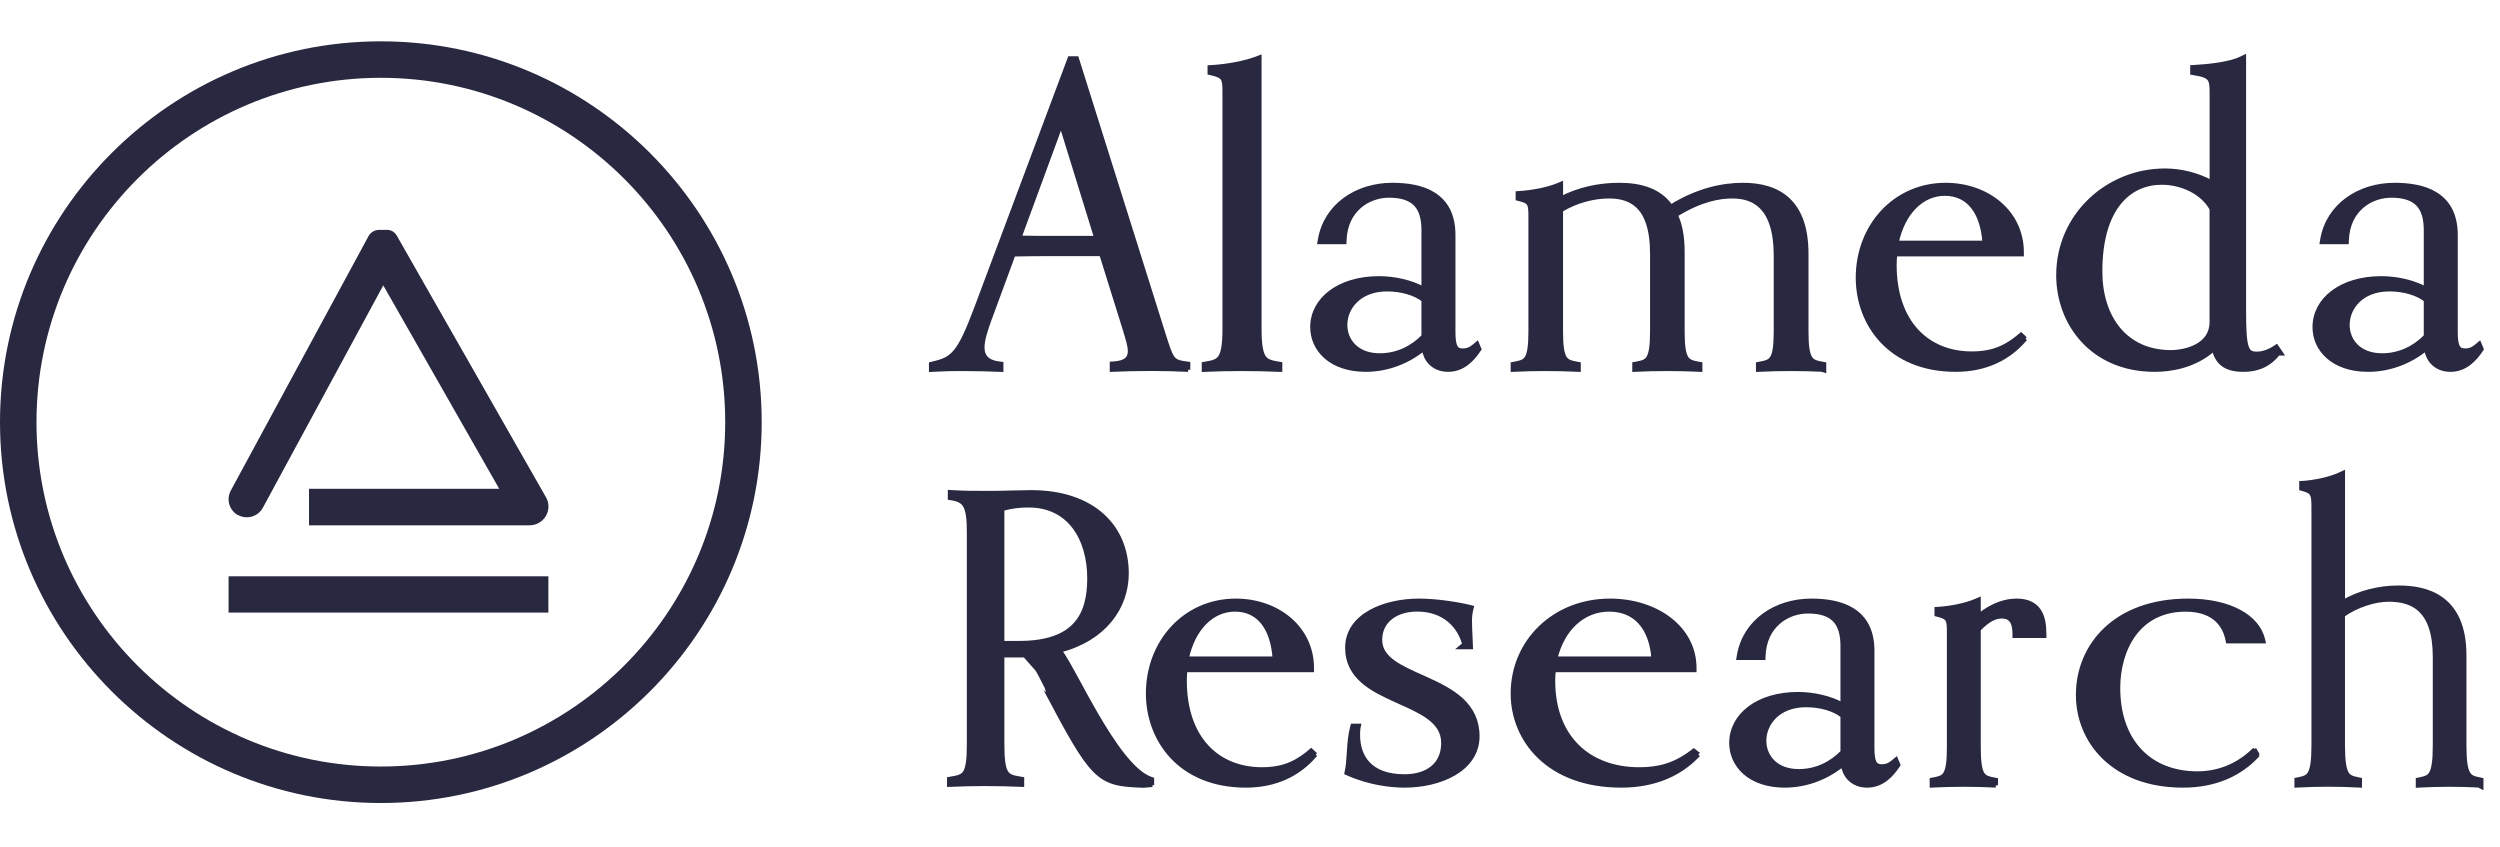
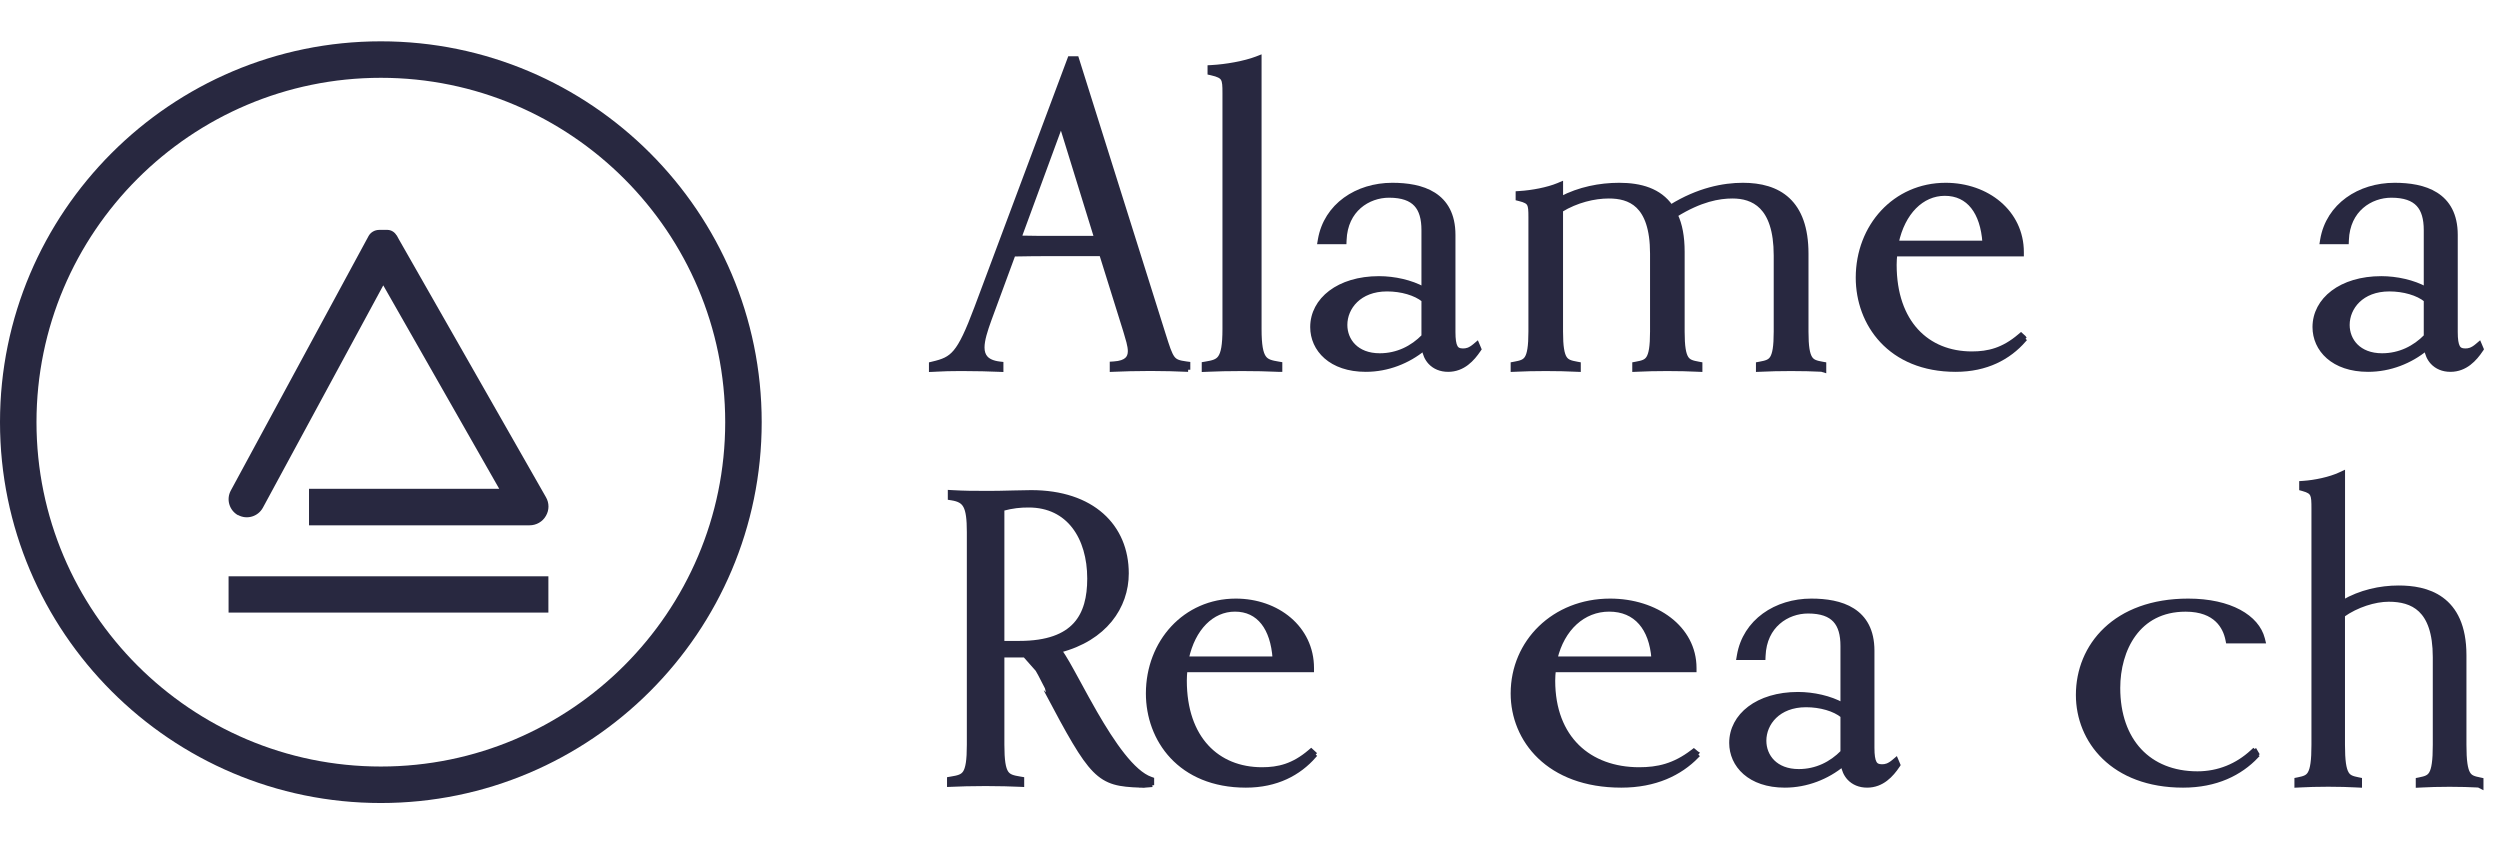
<svg xmlns="http://www.w3.org/2000/svg" width="121" height="41" viewBox="0 0 121 41" fill="none">
  <path d="M53.812 17.794V17.898L53.916 17.894C54.354 17.875 54.949 17.855 55.682 17.855C56.354 17.855 56.991 17.875 57.407 17.894L57.411 17.794H57.511V17.694V17.606L57.424 17.595C57.048 17.545 56.887 17.489 56.76 17.32C56.692 17.229 56.63 17.101 56.559 16.912C56.491 16.728 56.417 16.493 56.321 16.189L56.313 16.165L56.313 16.165L52.137 2.892L52.115 2.822H52.042H51.843H51.773L51.749 2.887L47.255 14.902C46.826 16.044 46.538 16.658 46.237 17.018C45.945 17.368 45.639 17.482 45.138 17.599L45.061 17.618V17.697V17.797V17.901L45.166 17.897C45.236 17.893 45.302 17.89 45.366 17.887C45.683 17.871 45.954 17.858 46.515 17.858C47.251 17.858 47.926 17.877 48.361 17.897L48.465 17.901V17.797V17.697V17.608L48.377 17.598C48.053 17.559 47.849 17.46 47.727 17.331C47.606 17.202 47.551 17.03 47.551 16.817C47.551 16.457 47.701 15.994 47.882 15.491C47.882 15.491 47.882 15.49 47.882 15.49L49.052 12.315C49.724 12.297 50.396 12.297 51.089 12.297H53.302L54.454 15.985C54.454 15.985 54.454 15.985 54.454 15.985C54.468 16.032 54.482 16.078 54.495 16.124C54.54 16.273 54.582 16.413 54.616 16.545C54.66 16.717 54.687 16.867 54.687 16.994C54.687 17.165 54.639 17.299 54.529 17.398C54.416 17.499 54.223 17.575 53.906 17.594L53.812 17.6V17.694V17.794ZM51.357 6.013L53.058 11.517H51.086C50.497 11.517 49.924 11.517 49.339 11.502L51.357 6.013Z" fill="#282840" stroke="#282840" stroke-width="0.2" />
  <path d="M61.857 17.897L61.857 17.897H61.86H61.864H61.964V17.797V17.699V17.615L61.88 17.601C61.524 17.542 61.317 17.491 61.181 17.297C61.111 17.197 61.055 17.051 61.017 16.829C60.979 16.607 60.96 16.315 60.96 15.928V2.922V2.776L60.824 2.829C60.231 3.056 59.332 3.212 58.64 3.249L58.545 3.254V3.349V3.446V3.527L58.623 3.544C58.972 3.622 59.113 3.703 59.183 3.82C59.219 3.88 59.241 3.959 59.253 4.071C59.266 4.184 59.267 4.322 59.267 4.498V15.928C59.267 16.315 59.248 16.607 59.21 16.829C59.172 17.051 59.116 17.197 59.046 17.297C58.91 17.491 58.703 17.542 58.347 17.601L58.264 17.615V17.699V17.797V17.901L58.367 17.897C58.43 17.894 58.49 17.892 58.549 17.89C58.977 17.873 59.358 17.859 60.112 17.859C60.866 17.859 61.246 17.873 61.675 17.89C61.734 17.892 61.794 17.894 61.857 17.897Z" fill="#282840" stroke="#282840" stroke-width="0.2" />
  <path d="M71.571 16.943L71.602 16.898L71.581 16.848L71.543 16.758L71.49 16.633L71.386 16.721C71.256 16.832 71.15 16.892 71.059 16.925C70.968 16.957 70.888 16.965 70.808 16.965C70.71 16.965 70.638 16.95 70.583 16.922C70.53 16.896 70.487 16.855 70.452 16.791C70.378 16.658 70.344 16.431 70.344 16.066V11.368C70.344 10.383 69.965 9.769 69.393 9.407C68.829 9.05 68.092 8.947 67.386 8.947C65.679 8.947 64.168 9.935 63.885 11.602L63.865 11.719H63.983H64.975H65.071L65.075 11.623C65.102 10.881 65.392 10.345 65.795 9.994C66.201 9.641 66.726 9.469 67.23 9.469C67.865 9.469 68.276 9.626 68.529 9.899C68.784 10.174 68.898 10.586 68.898 11.138V13.979C68.303 13.648 67.488 13.466 66.743 13.466C64.79 13.466 63.514 14.503 63.514 15.832C63.514 16.369 63.735 16.888 64.173 17.271C64.611 17.654 65.258 17.897 66.103 17.897C67.167 17.897 68.157 17.497 68.915 16.876C68.95 17.136 69.052 17.367 69.217 17.544C69.425 17.767 69.725 17.897 70.09 17.897C70.824 17.897 71.277 17.376 71.571 16.943ZM67.132 14.005C67.835 14.005 68.509 14.204 68.898 14.522V16.276C68.353 16.833 67.629 17.198 66.781 17.198C66.211 17.198 65.796 17.014 65.523 16.742C65.249 16.47 65.112 16.104 65.112 15.726C65.112 14.891 65.786 14.005 67.132 14.005Z" fill="#282840" stroke="#282840" stroke-width="0.2" />
  <path d="M85.088 17.794V17.898L85.192 17.894C85.245 17.892 85.297 17.89 85.348 17.888C85.714 17.872 86.04 17.859 86.685 17.859C87.331 17.859 87.656 17.872 88.022 17.888C88.069 17.89 88.117 17.892 88.166 17.894L88.291 17.932V17.797V17.706V17.622L88.209 17.608C87.904 17.553 87.734 17.507 87.621 17.33C87.561 17.238 87.513 17.102 87.48 16.895C87.447 16.688 87.431 16.416 87.431 16.055V12.279C87.431 11.027 87.102 10.188 86.541 9.663C85.981 9.14 85.208 8.947 84.356 8.947C83.421 8.947 82.195 9.179 80.873 9.999C80.32 9.205 79.405 8.947 78.367 8.947C77.428 8.947 76.434 9.144 75.553 9.605V9.047V8.897L75.415 8.955C74.91 9.166 74.143 9.31 73.551 9.345L73.457 9.351V9.445V9.536V9.614L73.533 9.633C73.83 9.705 73.945 9.779 74.003 9.884C74.034 9.94 74.053 10.014 74.063 10.118C74.074 10.224 74.075 10.352 74.075 10.517V16.052C74.075 16.413 74.059 16.685 74.026 16.892C73.994 17.099 73.946 17.235 73.886 17.328C73.772 17.504 73.602 17.55 73.298 17.605L73.216 17.62V17.703V17.794V17.898L73.32 17.894C73.373 17.892 73.425 17.89 73.476 17.888C73.842 17.872 74.167 17.859 74.813 17.859C75.459 17.859 75.784 17.872 76.15 17.888C76.201 17.89 76.253 17.892 76.306 17.894L76.41 17.898V17.794V17.703V17.62L76.328 17.605C76.024 17.55 75.854 17.504 75.74 17.328C75.68 17.235 75.632 17.099 75.6 16.892C75.567 16.685 75.551 16.413 75.551 16.052V10.171C76.302 9.711 77.16 9.507 77.866 9.507C78.364 9.507 78.881 9.602 79.276 9.982C79.67 10.362 79.962 11.047 79.962 12.276V16.052C79.962 16.413 79.945 16.685 79.913 16.892C79.88 17.099 79.832 17.235 79.772 17.328C79.659 17.504 79.488 17.55 79.184 17.605L79.102 17.62V17.703V17.794V17.898L79.206 17.894C79.259 17.892 79.311 17.89 79.362 17.888C79.728 17.872 80.054 17.859 80.699 17.859C81.345 17.859 81.67 17.872 82.036 17.888C82.087 17.89 82.139 17.892 82.192 17.894L82.296 17.898V17.794V17.703V17.62L82.214 17.605C81.91 17.55 81.74 17.504 81.626 17.328C81.567 17.235 81.518 17.099 81.486 16.892C81.453 16.685 81.437 16.413 81.437 16.052V12.185C81.437 11.459 81.327 10.868 81.106 10.407C82.311 9.659 83.206 9.507 83.852 9.507C84.346 9.507 84.864 9.623 85.26 10.025C85.656 10.428 85.948 11.138 85.948 12.367V16.052C85.948 16.413 85.931 16.685 85.899 16.892C85.866 17.099 85.818 17.235 85.758 17.328C85.645 17.504 85.474 17.55 85.17 17.605L85.088 17.62V17.703V17.794Z" fill="#282840" stroke="#282840" stroke-width="0.2" />
  <path d="M97.958 16.329L97.882 16.26L97.817 16.2L97.749 16.257C96.953 16.936 96.236 17.109 95.438 17.109C94.352 17.109 93.42 16.73 92.759 16.01C92.097 15.29 91.698 14.218 91.698 12.817C91.698 12.641 91.711 12.466 91.727 12.309H97.755H97.855V12.209C97.855 10.262 96.177 8.947 94.169 8.947C91.71 8.947 89.918 10.945 89.918 13.439C89.918 14.552 90.301 15.666 91.088 16.504C91.876 17.343 93.063 17.897 94.656 17.897C96.147 17.897 97.227 17.311 97.965 16.469L97.893 16.405L97.96 16.332L97.96 16.332L97.958 16.329ZM94.129 9.378C94.704 9.378 95.162 9.601 95.488 10.016C95.802 10.416 95.999 11 96.05 11.749H91.796C92.108 10.289 93.016 9.378 94.129 9.378Z" fill="#282840" stroke="#282840" stroke-width="0.2" />
-   <path d="M107.045 4.482V8.823C106.289 8.427 105.514 8.254 104.778 8.254C102.037 8.254 99.62 10.395 99.62 13.325C99.62 15.648 101.258 17.897 104.286 17.897C105.073 17.897 106.224 17.719 107.149 16.894C107.221 17.188 107.34 17.427 107.54 17.598C107.779 17.803 108.117 17.897 108.576 17.897C109.005 17.897 109.347 17.807 109.627 17.657C109.891 17.515 110.096 17.322 110.266 17.107H110.409L110.303 16.951L110.238 16.855L110.182 16.773L110.099 16.828C109.934 16.939 109.593 17.119 109.237 17.119C109.089 17.119 108.989 17.098 108.915 17.051C108.844 17.006 108.784 16.928 108.737 16.783C108.688 16.636 108.656 16.429 108.637 16.139C108.617 15.849 108.611 15.484 108.611 15.022V2.922V2.763L108.467 2.832C108.182 2.97 107.778 3.064 107.359 3.129C106.942 3.193 106.518 3.226 106.2 3.245L106.106 3.25V3.345V3.441V3.527L106.19 3.54C106.629 3.608 106.826 3.692 106.925 3.815C106.974 3.876 107.004 3.953 107.022 4.062C107.041 4.173 107.045 4.309 107.045 4.482ZM104.627 8.842C105.614 8.842 106.608 9.319 107.042 10.11V15.584C107.042 16.165 106.73 16.525 106.325 16.746C105.915 16.969 105.416 17.044 105.074 17.044C103.971 17.044 103.12 16.627 102.543 15.935C101.964 15.242 101.654 14.265 101.654 13.136C101.654 11.57 102.019 10.496 102.568 9.816C103.116 9.139 103.854 8.842 104.627 8.842Z" fill="#282840" stroke="#282840" stroke-width="0.2" />
  <path d="M114.615 17.897C115.679 17.897 116.668 17.497 117.426 16.876C117.461 17.136 117.564 17.367 117.728 17.544C117.936 17.767 118.236 17.897 118.601 17.897C119.336 17.897 119.788 17.376 120.083 16.943L120.006 16.891C120.012 16.886 120.017 16.882 120.023 16.877L120.092 16.848L120.054 16.758L120.001 16.633L119.897 16.721C119.768 16.832 119.661 16.892 119.57 16.925C119.48 16.957 119.4 16.965 119.319 16.965C119.222 16.965 119.15 16.95 119.095 16.922C119.042 16.896 118.999 16.855 118.964 16.791C118.89 16.658 118.855 16.431 118.855 16.066V11.368C118.855 10.383 118.476 9.769 117.904 9.407C117.341 9.05 116.604 8.947 115.898 8.947C114.19 8.947 112.679 9.935 112.396 11.602L112.377 11.719H112.495H113.486H113.582L113.586 11.623C113.613 10.881 113.903 10.345 114.307 9.994C114.712 9.641 115.237 9.469 115.741 9.469C116.377 9.469 116.787 9.626 117.04 9.899C117.295 10.174 117.41 10.586 117.41 11.138V13.979C116.814 13.648 115.999 13.466 115.255 13.466C113.302 13.466 112.025 14.503 112.025 15.832C112.025 16.369 112.246 16.888 112.684 17.271C113.122 17.654 113.769 17.897 114.615 17.897ZM115.644 14.005C116.346 14.005 117.021 14.204 117.41 14.522V16.276C116.865 16.833 116.141 17.198 115.293 17.198C114.723 17.198 114.307 17.014 114.034 16.742C113.761 16.47 113.624 16.104 113.624 15.726C113.624 14.891 114.297 14.005 115.644 14.005Z" fill="#282840" stroke="#282840" stroke-width="0.2" />
  <path d="M55.178 38.022L55.178 38.022C54.684 38.002 54.287 37.974 53.937 37.871C53.584 37.767 53.283 37.589 52.977 37.279C52.674 36.971 52.365 36.533 51.995 35.91C51.623 35.287 51.186 34.473 50.625 33.411C50.625 33.41 50.625 33.41 50.624 33.41L50.713 33.363C50.666 33.276 50.61 33.166 50.547 33.043C50.309 32.572 49.973 31.91 49.64 31.621L55.178 38.022ZM55.178 38.022H55.182H55.183C55.412 38.022 55.493 38.022 55.672 38.003L55.661 37.903H55.761V37.789V37.718L55.694 37.694C55.268 37.546 54.808 37.12 54.344 36.533C53.883 35.951 53.43 35.225 53.012 34.502C52.725 34.004 52.456 33.509 52.214 33.063C52.103 32.86 51.998 32.667 51.899 32.488C51.742 32.203 51.6 31.954 51.478 31.761C51.411 31.655 51.347 31.561 51.288 31.486C53.477 30.921 54.533 29.371 54.533 27.752C54.533 26.616 54.121 25.63 53.33 24.929C52.54 24.229 51.383 23.822 49.909 23.822C49.712 23.822 49.393 23.83 49.052 23.838C49.023 23.839 48.994 23.84 48.966 23.84C48.592 23.85 48.2 23.859 47.914 23.859C47.07 23.859 46.729 23.859 46.079 23.822L45.974 23.816V23.922V24.018V24.103L46.058 24.116C46.408 24.171 46.602 24.277 46.72 24.498C46.846 24.734 46.895 25.117 46.895 25.76V36.044C46.895 36.425 46.879 36.713 46.846 36.931C46.812 37.151 46.762 37.294 46.698 37.392C46.574 37.58 46.381 37.629 46.02 37.687L45.936 37.701V37.786V37.882V37.986L46.041 37.982C46.461 37.963 46.997 37.945 47.703 37.945C48.352 37.945 48.965 37.963 49.366 37.982L49.471 37.987V37.882V37.786V37.701L49.387 37.687C49.026 37.629 48.833 37.58 48.709 37.392C48.645 37.294 48.594 37.151 48.561 36.931C48.528 36.713 48.512 36.425 48.512 36.044V31.721H49.601L55.178 38.022ZM52.722 28.002C52.722 28.901 52.542 29.675 52.04 30.225C51.539 30.774 50.699 31.12 49.333 31.12H48.512V24.631C49.017 24.496 49.377 24.463 49.791 24.463C50.759 24.463 51.487 24.852 51.976 25.483C52.467 26.117 52.722 27.003 52.722 28.002Z" fill="#282840" stroke="#282840" stroke-width="0.2" />
  <path d="M63.601 36.454L63.526 36.385L63.526 36.385L63.525 36.385L63.46 36.325L63.393 36.382C62.596 37.062 61.879 37.234 61.082 37.234C59.995 37.234 59.063 36.855 58.402 36.135C57.74 35.415 57.342 34.343 57.342 32.942C57.342 32.766 57.355 32.59 57.37 32.434H63.398H63.498V32.334C63.498 30.387 61.82 29.072 59.812 29.072C57.353 29.072 55.561 31.07 55.561 33.564C55.561 34.676 55.944 35.791 56.731 36.629C57.52 37.468 58.707 38.022 60.3 38.022C61.79 38.022 62.87 37.436 63.609 36.594L63.536 36.53L63.604 36.457L63.604 36.457L63.601 36.454ZM59.772 29.503C60.347 29.503 60.805 29.726 61.131 30.141C61.445 30.541 61.642 31.125 61.693 31.874H57.439C57.752 30.414 58.659 29.503 59.772 29.503Z" fill="#282840" stroke="#282840" stroke-width="0.2" />
-   <path d="M68.585 29.5C69.934 29.5 70.647 30.332 70.871 31.184L70.705 31.323H70.98H71.087H71.191L71.187 31.22C71.179 31.01 71.171 30.844 71.165 30.7C71.153 30.451 71.145 30.27 71.145 30.045C71.145 29.806 71.168 29.67 71.208 29.497L71.231 29.401L71.134 29.377C70.549 29.235 69.535 29.072 68.668 29.072C67.874 29.072 67.015 29.239 66.351 29.604C65.685 29.97 65.204 30.543 65.204 31.35C65.204 32.068 65.511 32.579 65.965 32.975C66.413 33.366 67.008 33.646 67.588 33.907C67.637 33.929 67.686 33.951 67.734 33.973C68.268 34.212 68.778 34.44 69.167 34.731C69.587 35.046 69.853 35.425 69.853 35.959C69.853 36.494 69.656 36.893 69.332 37.161C69.004 37.43 68.536 37.574 67.984 37.574C67.136 37.574 66.576 37.334 66.228 36.972C65.879 36.61 65.728 36.111 65.728 35.565C65.728 35.456 65.729 35.34 65.747 35.244L65.77 35.125H65.649H65.542H65.465L65.445 35.199C65.347 35.567 65.315 35.96 65.291 36.328C65.288 36.372 65.285 36.415 65.282 36.458C65.262 36.78 65.243 37.077 65.188 37.33L65.171 37.41L65.246 37.443C66.312 37.914 67.353 38.022 67.984 38.022C68.821 38.022 69.696 37.836 70.366 37.447C71.038 37.057 71.511 36.456 71.511 35.635C71.511 34.866 71.202 34.312 70.743 33.883C70.288 33.459 69.685 33.159 69.097 32.891C68.994 32.844 68.891 32.798 68.79 32.753C68.306 32.536 67.85 32.332 67.492 32.086C67.064 31.791 66.799 31.449 66.799 30.973C66.799 30.503 66.994 30.138 67.31 29.889C67.629 29.638 68.077 29.5 68.585 29.5Z" fill="#282840" stroke="#282840" stroke-width="0.2" />
  <path d="M82.126 36.451L82.042 36.381L81.981 36.331L81.918 36.379C81.03 37.06 80.229 37.234 79.338 37.234C78.125 37.234 77.085 36.853 76.349 36.131C75.614 35.41 75.172 34.34 75.172 32.942C75.172 32.766 75.186 32.591 75.203 32.434H81.912H82.012V32.334C82.012 30.378 80.144 29.072 77.928 29.072C75.212 29.072 73.216 31.06 73.216 33.564C73.216 34.68 73.643 35.796 74.517 36.633C75.391 37.47 76.706 38.022 78.469 38.022C80.119 38.022 81.315 37.439 82.134 36.598L82.066 36.531L82.129 36.453L82.129 36.453L82.126 36.451ZM80.029 31.874H75.281C75.627 30.422 76.633 29.503 77.883 29.503C78.53 29.503 79.042 29.729 79.405 30.145C79.754 30.544 79.973 31.127 80.029 31.874Z" fill="#282840" stroke="#282840" stroke-width="0.2" />
  <path d="M86.383 38.022C87.447 38.022 88.436 37.622 89.194 37.001C89.229 37.261 89.332 37.492 89.496 37.669C89.704 37.892 90.004 38.022 90.369 38.022C91.104 38.022 91.556 37.501 91.851 37.068L91.774 37.016C91.78 37.011 91.785 37.007 91.791 37.002L91.86 36.973L91.822 36.883L91.769 36.758L91.665 36.846C91.536 36.957 91.429 37.017 91.338 37.05C91.248 37.082 91.168 37.09 91.087 37.09C90.99 37.09 90.918 37.075 90.863 37.047C90.81 37.021 90.767 36.98 90.732 36.916C90.658 36.783 90.623 36.556 90.623 36.191V31.493C90.623 30.508 90.244 29.894 89.672 29.532C89.109 29.175 88.372 29.072 87.666 29.072C85.959 29.072 84.447 30.06 84.165 31.727L84.145 31.844H84.263H85.254H85.35L85.354 31.747C85.382 31.006 85.671 30.47 86.075 30.119C86.48 29.766 87.005 29.594 87.509 29.594C88.145 29.594 88.555 29.751 88.808 30.024C89.063 30.299 89.178 30.711 89.178 31.263V34.105C88.582 33.773 87.767 33.591 87.023 33.591C85.07 33.591 83.793 34.628 83.793 35.958C83.793 36.494 84.014 37.013 84.452 37.396C84.89 37.779 85.538 38.022 86.383 38.022ZM87.412 34.13C88.114 34.13 88.789 34.328 89.178 34.647V36.401C88.633 36.958 87.909 37.323 87.061 37.323C86.491 37.323 86.075 37.139 85.802 36.867C85.529 36.595 85.392 36.229 85.392 35.851C85.392 35.016 86.065 34.13 87.412 34.13Z" fill="#282840" stroke="#282840" stroke-width="0.2" />
-   <path d="M93.496 37.917V38.021L93.6 38.017C93.651 38.014 93.702 38.012 93.751 38.01C94.106 37.995 94.422 37.981 95.048 37.981C95.674 37.981 95.989 37.995 96.345 38.01C96.394 38.012 96.444 38.014 96.496 38.017L96.499 37.948L96.603 37.922V37.831V37.748L96.521 37.733C96.227 37.678 96.063 37.633 95.953 37.456C95.895 37.364 95.848 37.228 95.817 37.02C95.785 36.813 95.769 36.541 95.769 36.18V30.466C96.267 29.94 96.621 29.836 96.89 29.836C97.091 29.836 97.237 29.897 97.337 30.019C97.439 30.146 97.505 30.355 97.505 30.679V30.779H97.606H98.845H98.945V30.679C98.945 30.255 98.887 29.853 98.686 29.556C98.478 29.25 98.133 29.072 97.606 29.072C96.821 29.072 96.198 29.468 95.769 29.799V29.172V29.02L95.629 29.08C95.14 29.291 94.397 29.435 93.823 29.47L93.729 29.476V29.57V29.661V29.739L93.805 29.758C94.092 29.83 94.203 29.903 94.259 30.008C94.289 30.064 94.307 30.138 94.318 30.243C94.328 30.348 94.329 30.477 94.329 30.641V36.175C94.329 36.536 94.314 36.808 94.282 37.015C94.25 37.223 94.203 37.359 94.145 37.452C94.035 37.627 93.872 37.673 93.577 37.728L93.496 37.743V37.826V37.917Z" fill="#282840" stroke="#282840" stroke-width="0.2" />
  <path d="M109.237 36.477L109.17 36.363L109.142 36.392L109.134 36.385L109.066 36.328L109.001 36.388C108.283 37.051 107.38 37.432 106.355 37.432C105.179 37.432 104.223 37.034 103.561 36.325C102.898 35.615 102.52 34.583 102.52 33.299C102.52 32.377 102.758 31.425 103.284 30.708C103.807 29.994 104.618 29.505 105.785 29.505C106.531 29.505 107.005 29.726 107.307 30.011C107.611 30.298 107.751 30.66 107.811 30.96L107.827 31.04H107.909H109.423H109.551L109.52 30.915C109.251 29.865 107.944 29.072 105.911 29.072C104.145 29.072 102.809 29.614 101.914 30.461C101.019 31.307 100.573 32.45 100.573 33.636C100.573 34.742 100.993 35.84 101.842 36.661C102.692 37.483 103.965 38.022 105.66 38.022C107.264 38.022 108.427 37.438 109.224 36.597L109.167 36.543L109.24 36.482L109.237 36.477Z" fill="#282840" stroke="#282840" stroke-width="0.2" />
  <path d="M117.023 37.919V38.024L117.128 38.019C117.179 38.017 117.228 38.014 117.277 38.012C117.629 37.996 117.94 37.981 118.559 37.981C119.178 37.981 119.489 37.996 119.841 38.012C119.882 38.014 119.925 38.016 119.969 38.018L120.1 38.085V37.922V37.824V37.743L120.02 37.726C119.73 37.668 119.569 37.62 119.459 37.429C119.401 37.328 119.354 37.181 119.323 36.957C119.291 36.734 119.276 36.441 119.276 36.054V31.712C119.276 30.296 118.817 29.468 118.174 29C117.538 28.535 116.742 28.438 116.094 28.438C115.195 28.438 114.243 28.648 113.4 29.139V23.047V22.89L113.258 22.956C112.775 23.182 112.041 23.337 111.475 23.374L111.381 23.38V23.474V23.571V23.648L111.455 23.668C111.736 23.745 111.847 23.823 111.903 23.938C111.934 24 111.952 24.08 111.963 24.194C111.973 24.308 111.974 24.447 111.974 24.623V36.048C111.974 36.435 111.959 36.728 111.927 36.952C111.896 37.175 111.849 37.323 111.791 37.424C111.681 37.615 111.52 37.662 111.23 37.721L111.15 37.737V37.819V37.916V38.021L111.255 38.016C111.306 38.014 111.355 38.012 111.404 38.009C111.755 37.993 112.067 37.978 112.686 37.978C113.304 37.978 113.616 37.993 113.967 38.009C114.016 38.012 114.066 38.014 114.117 38.016L114.221 38.021V37.916V37.819V37.737L114.141 37.721C113.852 37.662 113.69 37.615 113.581 37.424C113.523 37.323 113.476 37.175 113.444 36.952C113.413 36.728 113.397 36.435 113.397 36.048V29.773C114.065 29.297 114.942 29.024 115.613 29.024C116.186 29.024 116.738 29.139 117.149 29.532C117.559 29.925 117.847 30.613 117.847 31.806V36.051C117.847 36.438 117.832 36.731 117.8 36.954C117.769 37.178 117.722 37.326 117.664 37.427C117.554 37.617 117.393 37.665 117.103 37.724L117.023 37.74V37.822V37.919Z" fill="#282840" stroke="#282840" stroke-width="0.2" />
  <g clip-path="url(#clip0_2954_1493)">
    <path d="M18.433 2C8.271 2 0 10.271 0 20.433C0 30.596 8.271 38.866 18.433 38.866C28.596 38.866 36.866 30.596 36.866 20.433C36.866 10.271 28.596 2 18.433 2ZM18.433 37.1C9.244 37.1 1.766 29.623 1.766 20.433C1.766 11.244 9.244 3.766 18.433 3.766C27.623 3.766 35.1 11.244 35.1 20.433C35.1 29.623 27.623 37.1 18.433 37.1Z" fill="#282840" />
    <path d="M26.542 27.893H11.063V29.649H26.542V27.893Z" fill="#282840" />
    <path d="M11.523 24.929C11.956 25.164 12.487 25.001 12.721 24.578L18.55 13.812L24.163 23.659H14.956V25.425H25.632C25.956 25.425 26.262 25.254 26.424 24.965C26.587 24.686 26.587 24.344 26.424 24.064L19.307 11.586L19.199 11.388H19.19C19.1 11.235 18.947 11.136 18.767 11.127H18.352C18.136 11.127 17.938 11.244 17.839 11.424L11.172 23.74C10.937 24.172 11.1 24.704 11.523 24.938V24.929Z" fill="#282840" />
  </g>
  <defs>
    <clipPath id="clip0_2954_1493">
      <rect width="36.866" height="36.866" fill="white" transform="translate(0 2)" />
    </clipPath>
  </defs>
</svg>